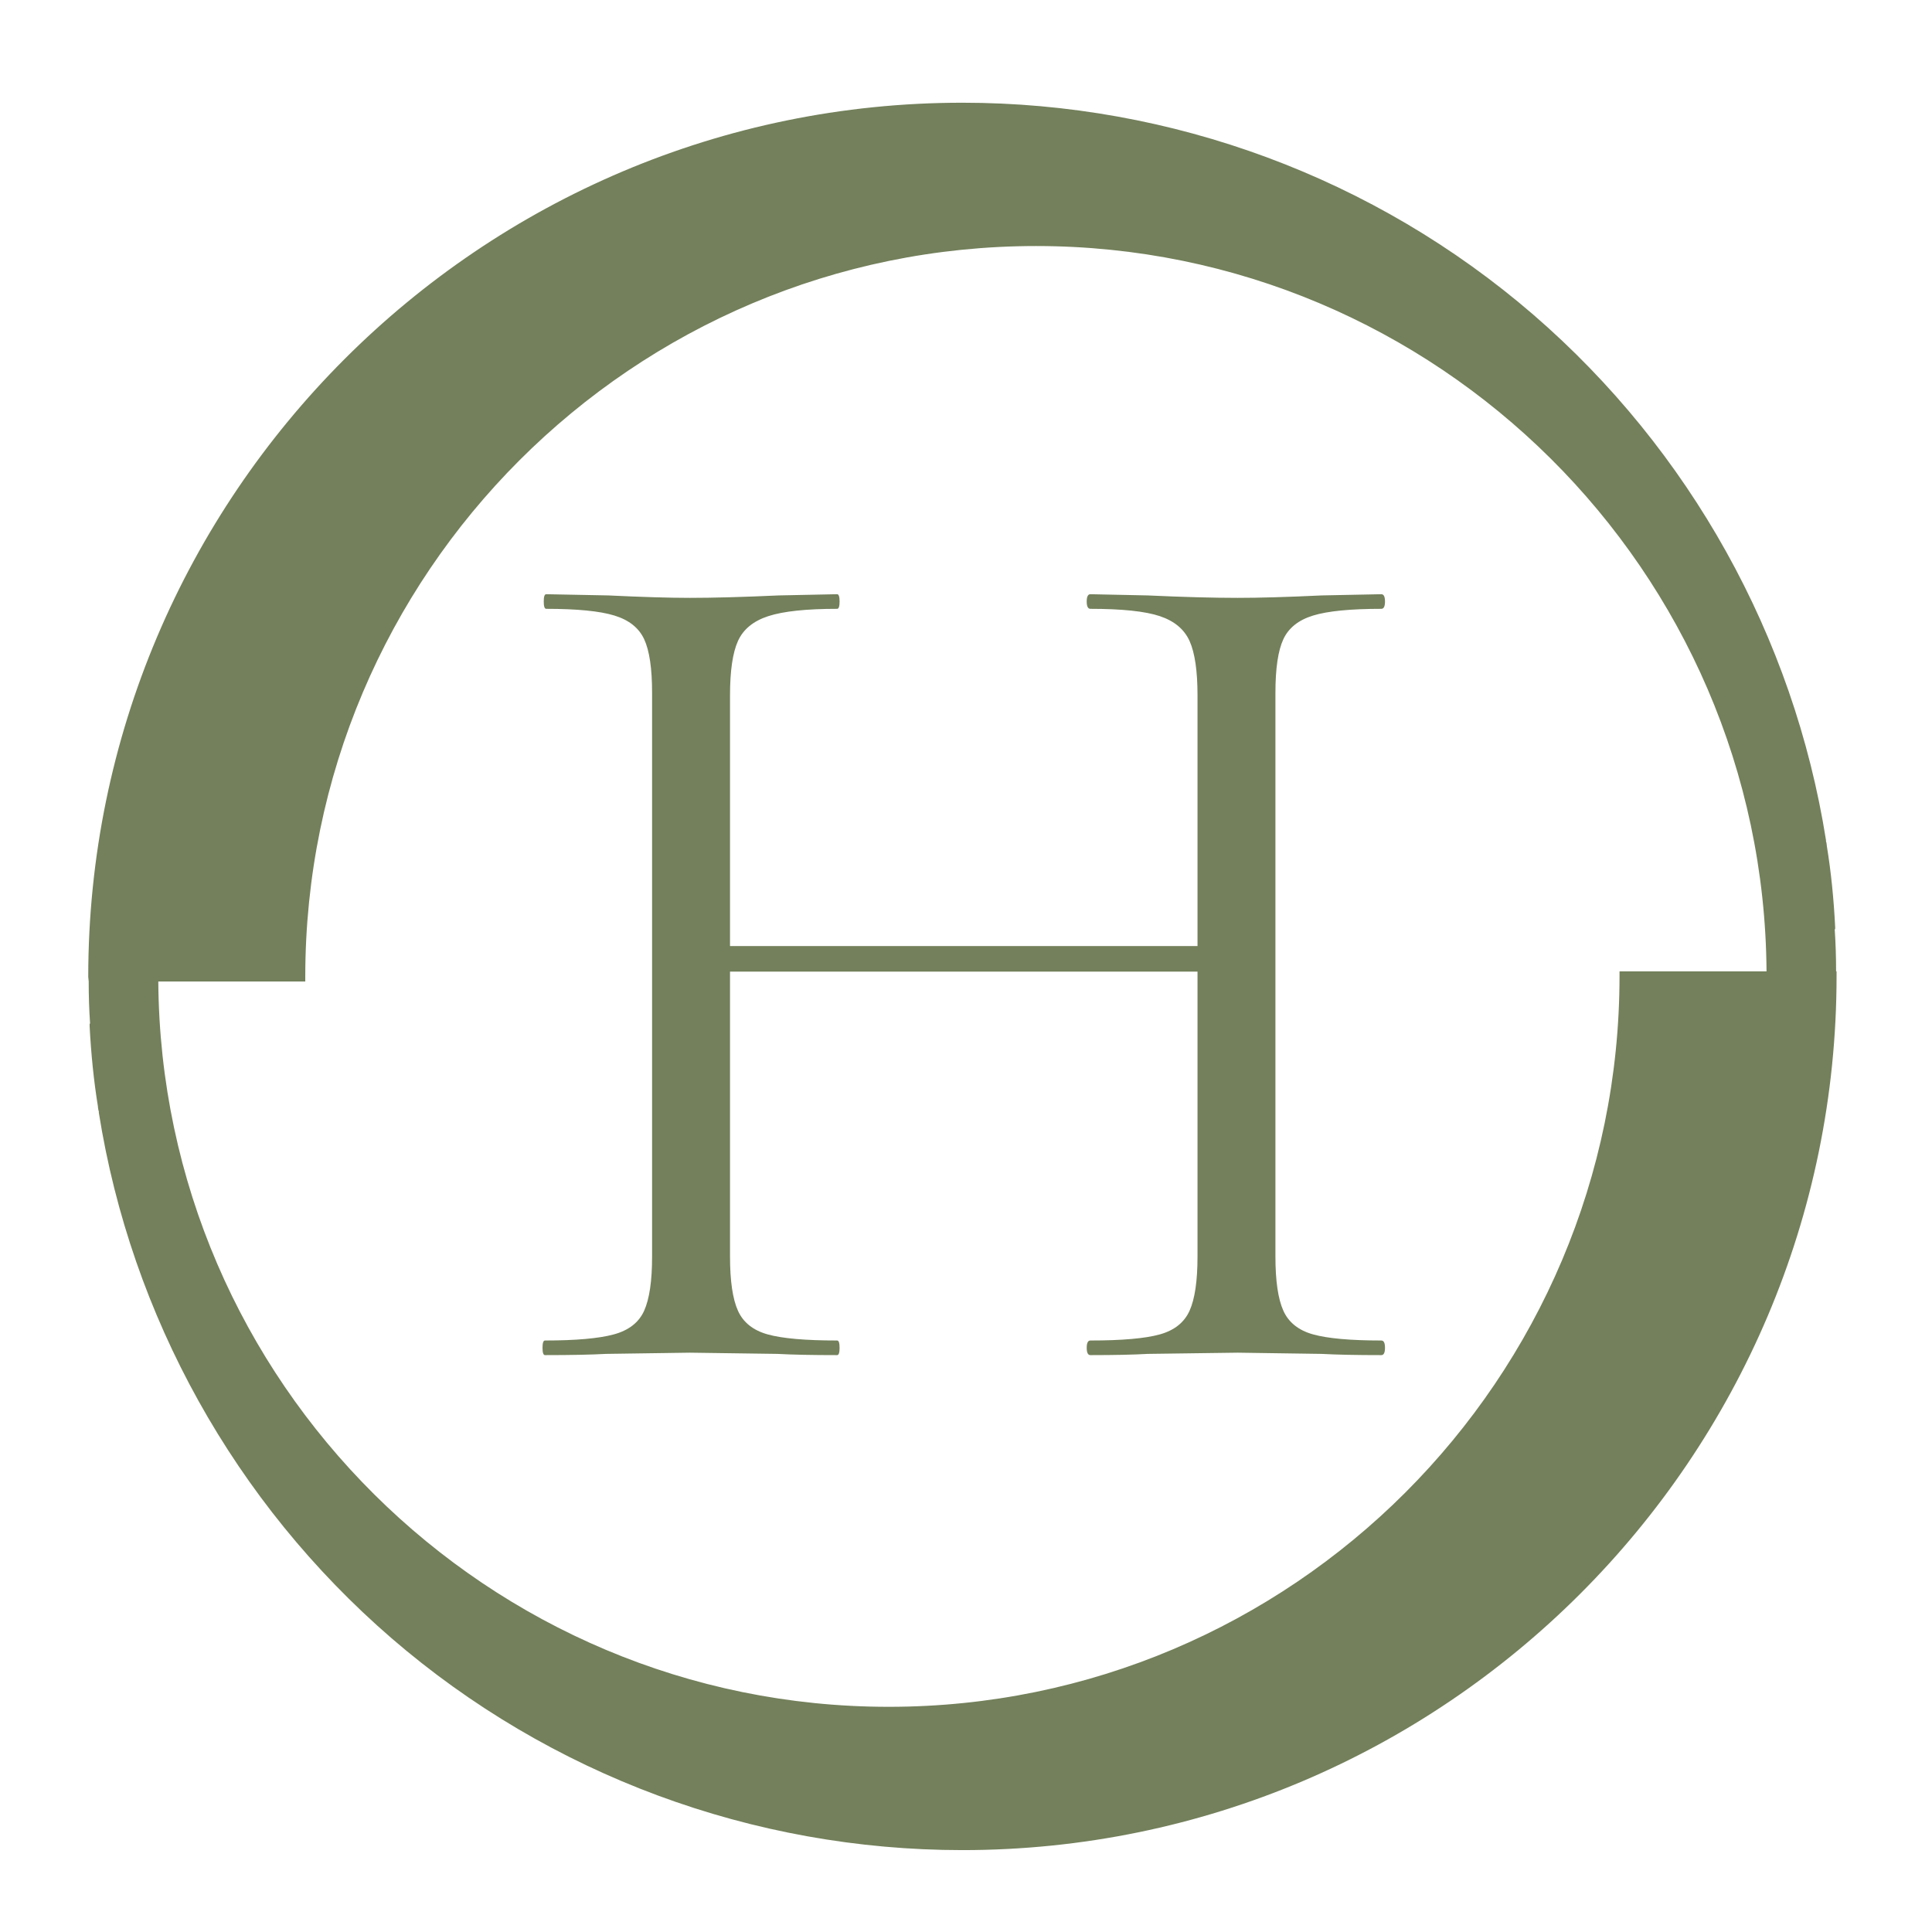
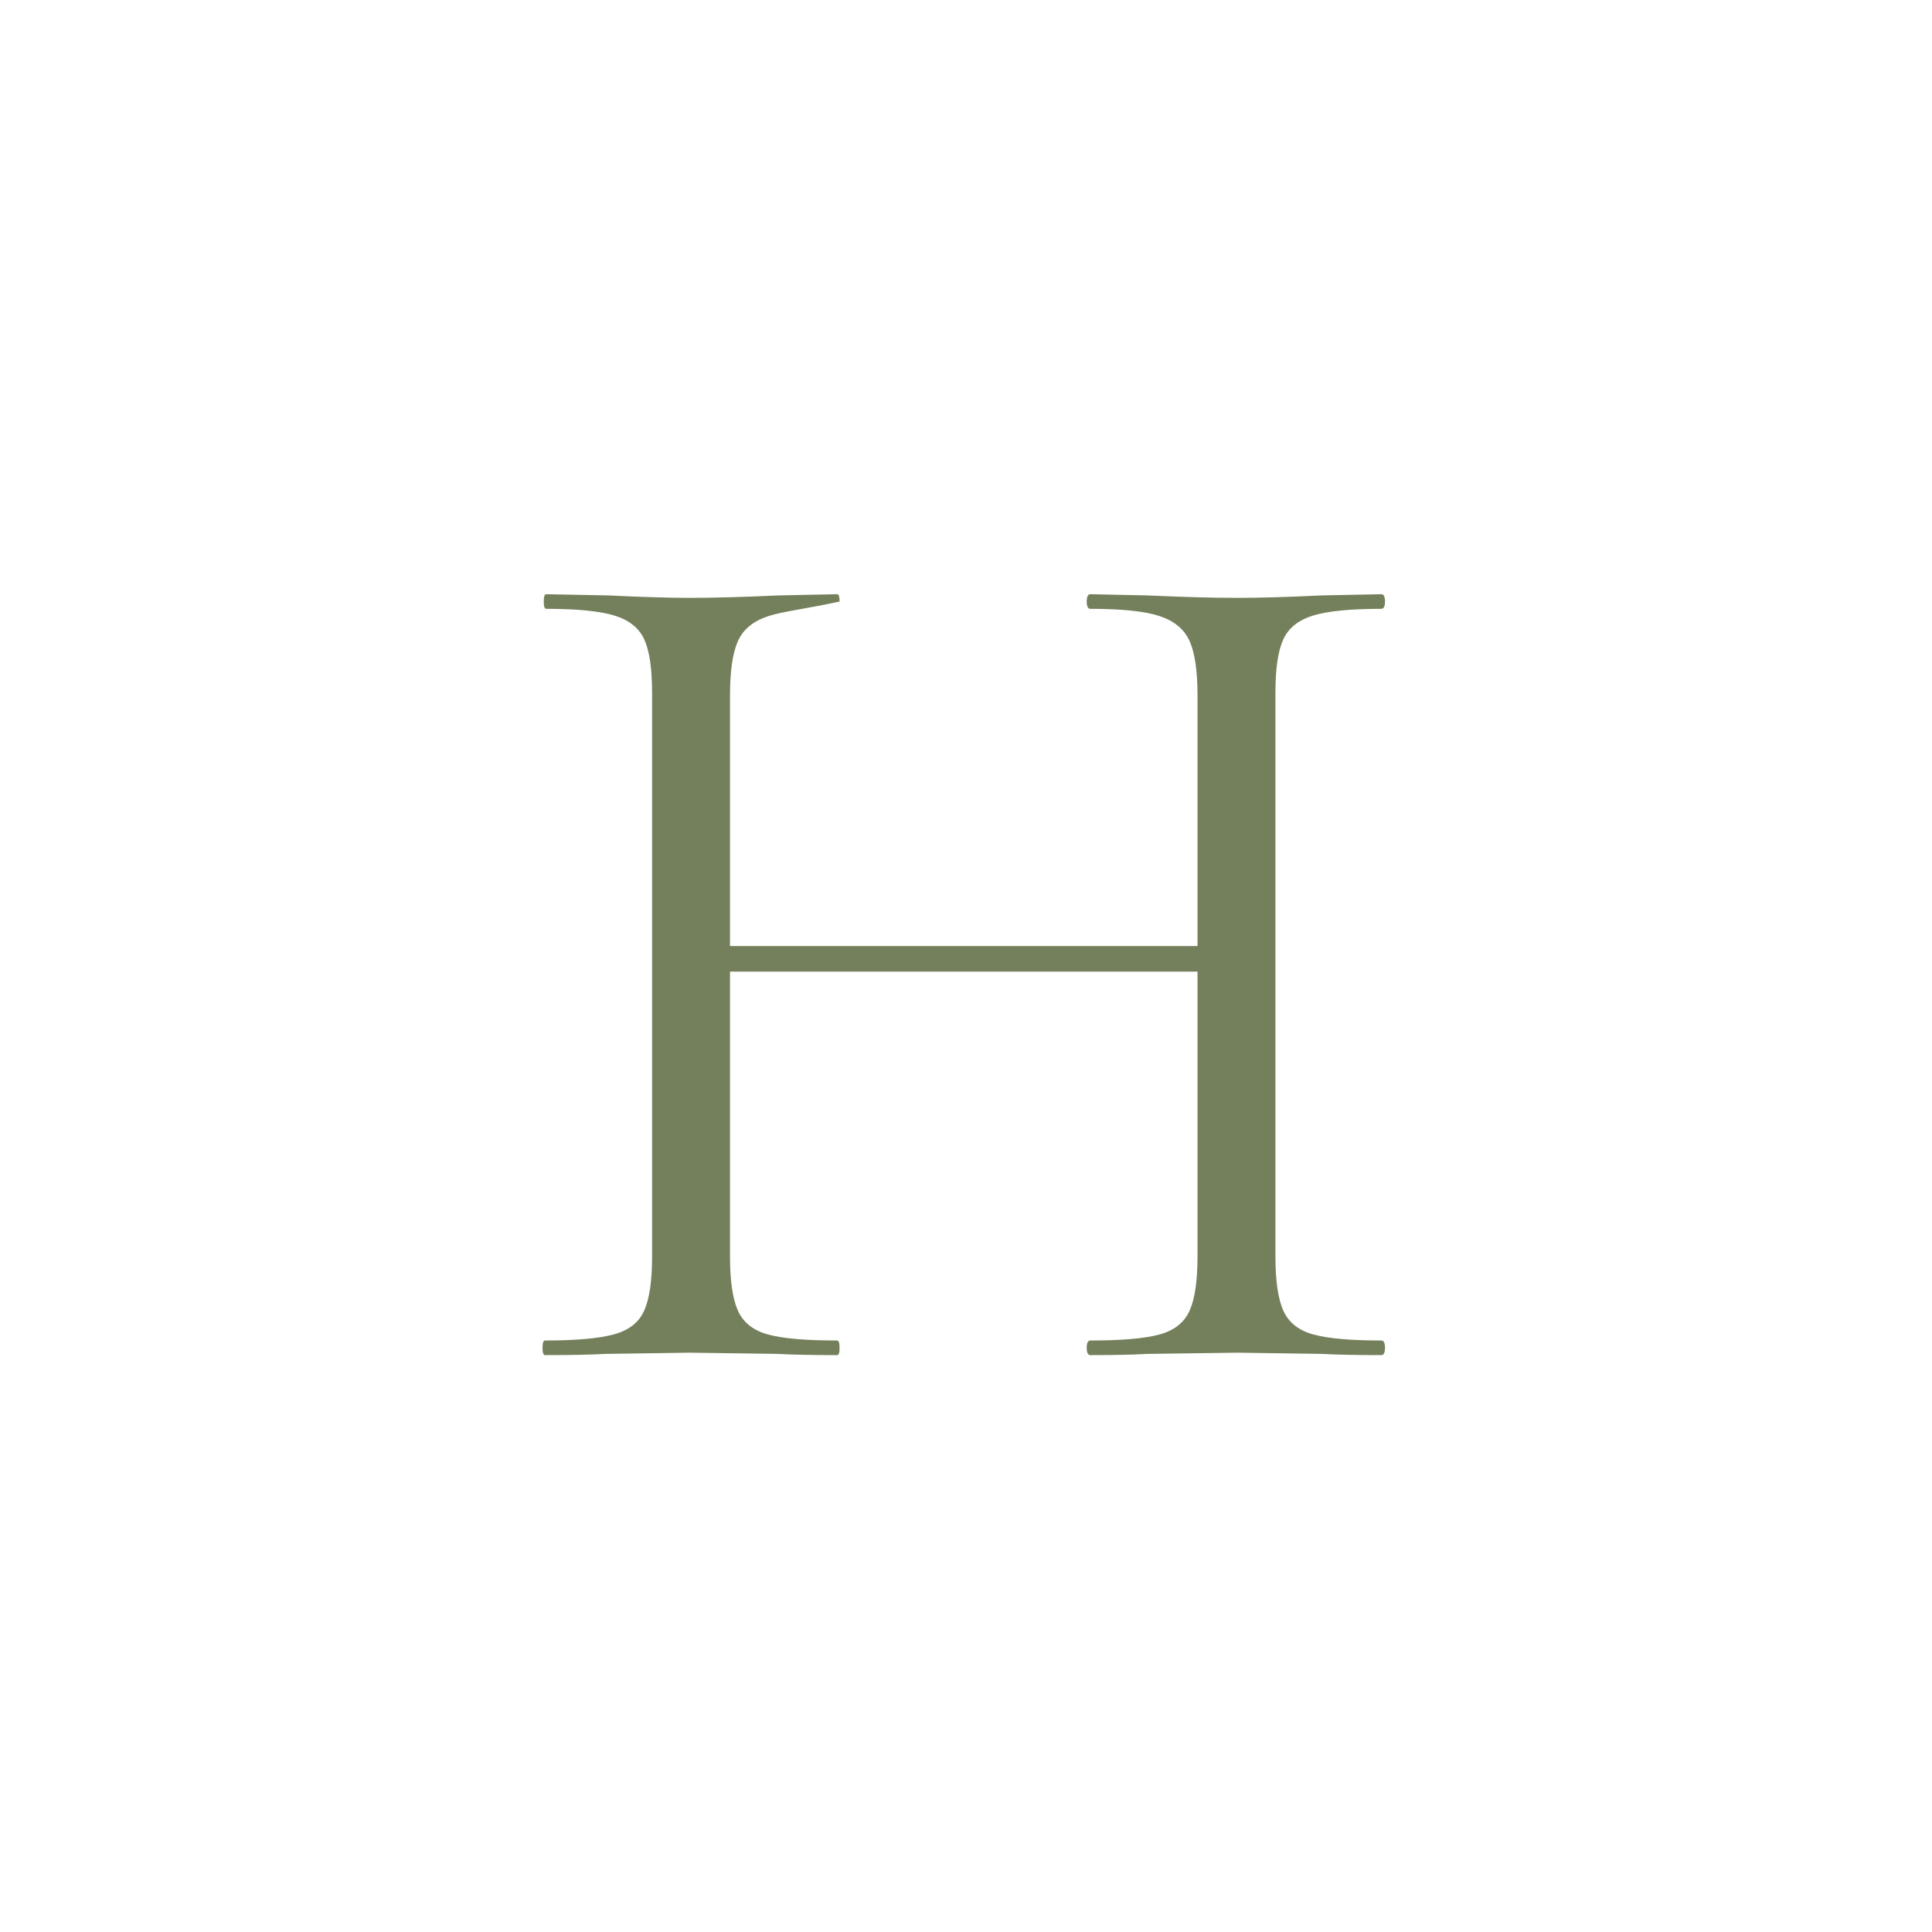
<svg xmlns="http://www.w3.org/2000/svg" version="1.1" width="240" height="240">
  <svg width="240" height="240" viewBox="0 0 240 240" fill="none">
-     <path d="M219.445 120.665H201.183V121.237C201.183 171.327 160.482 212.027 110.392 212.027C60.592 212.027 20.004 171.669 19.665 121.925H37.922V121.353C37.922 71.263 78.625 30.563 128.715 30.563C178.513 30.563 219.103 70.918 219.445 120.665ZM228.086 120.665C228.086 118.889 228.03 117.116 227.915 115.456L227.971 115.399V115.17C227.803 111.733 227.46 108.302 226.944 105.151C226.944 104.98 226.888 104.809 226.888 104.694C226.829 104.579 226.829 104.52 226.829 104.352C222.82 79.106 209.941 55.921 190.477 39.093C170.786 22.091 145.597 12.76 119.552 12.76C59.675 12.76 10.963 61.478 10.963 121.353L11.018 121.925C11.018 123.701 11.072 125.474 11.19 127.134L11.133 127.191V127.476C11.307 130.854 11.65 134.288 12.163 137.436C12.163 137.609 12.222 137.783 12.222 137.895C12.28 138.01 12.28 138.069 12.28 138.238C16.287 163.481 29.164 186.669 48.627 203.496C68.318 220.499 93.505 229.827 119.552 229.827C179.43 229.827 228.145 181.115 228.145 121.237V120.665H228.086Z" fill="#73805B" />
    <g clip-path="url(#clip0_976_436)">
-       <path d="M171.595 166.522C171.898 166.522 172.049 166.824 172.049 167.429C172.049 168.034 171.898 168.337 171.595 168.337C168.47 168.337 165.999 168.286 164.185 168.185L153.749 168.034L142.558 168.185C140.844 168.286 138.475 168.337 135.45 168.337C135.148 168.337 134.996 168.034 134.996 167.429C134.996 166.824 135.148 166.522 135.45 166.522C139.382 166.522 142.256 166.27 144.07 165.766C145.885 165.262 147.12 164.279 147.776 162.816C148.431 161.355 148.759 159.111 148.759 156.087V120.698H90.685V156.087C90.685 159.111 91.012 161.355 91.668 162.816C92.323 164.279 93.558 165.262 95.373 165.766C97.188 166.27 100.061 166.522 103.993 166.522C104.195 166.522 104.296 166.824 104.296 167.429C104.296 168.034 104.195 168.337 103.993 168.337C100.868 168.337 98.398 168.286 96.583 168.185L85.694 168.034L75.258 168.185C73.444 168.286 70.923 168.337 67.697 168.337C67.495 168.337 67.394 168.034 67.394 167.429C67.394 166.824 67.495 166.522 67.697 166.522C71.528 166.522 74.376 166.27 76.242 165.766C78.107 165.262 79.367 164.279 80.022 162.816C80.678 161.355 81.005 159.111 81.005 156.087V86.065C81.005 83.04 80.678 80.822 80.022 79.41C79.367 77.999 78.132 77.016 76.317 76.462C74.503 75.907 71.679 75.63 67.848 75.63C67.646 75.63 67.546 75.327 67.546 74.722C67.546 74.118 67.646 73.815 67.848 73.815L75.561 73.966C79.796 74.168 83.173 74.269 85.694 74.269C88.618 74.269 92.298 74.168 96.734 73.966L103.993 73.815C104.195 73.815 104.296 74.118 104.296 74.722C104.296 75.327 104.195 75.63 103.993 75.63C100.162 75.63 97.314 75.932 95.448 76.537C93.583 77.142 92.323 78.175 91.668 79.637C91.012 81.099 90.685 83.343 90.685 86.367V117.522H148.759V86.367C148.759 83.343 148.431 81.099 147.776 79.637C147.12 78.175 145.885 77.142 144.07 76.537C142.256 75.932 139.382 75.63 135.45 75.63C135.148 75.63 134.996 75.327 134.996 74.722C134.996 74.118 135.148 73.815 135.45 73.815L142.558 73.966C146.994 74.168 150.725 74.269 153.749 74.269C156.472 74.269 159.95 74.168 164.185 73.966L171.595 73.815C171.898 73.815 172.049 74.118 172.049 74.722C172.049 75.327 171.898 75.63 171.595 75.63C167.764 75.63 164.941 75.907 163.126 76.462C161.311 77.016 160.076 77.999 159.421 79.41C158.765 80.822 158.438 83.04 158.438 86.065V156.087C158.438 159.111 158.765 161.355 159.421 162.816C160.076 164.279 161.311 165.262 163.126 165.766C164.941 166.27 167.764 166.522 171.595 166.522Z" fill="#73805B" />
+       <path d="M171.595 166.522C171.898 166.522 172.049 166.824 172.049 167.429C172.049 168.034 171.898 168.337 171.595 168.337C168.47 168.337 165.999 168.286 164.185 168.185L153.749 168.034L142.558 168.185C140.844 168.286 138.475 168.337 135.45 168.337C135.148 168.337 134.996 168.034 134.996 167.429C134.996 166.824 135.148 166.522 135.45 166.522C139.382 166.522 142.256 166.27 144.07 165.766C145.885 165.262 147.12 164.279 147.776 162.816C148.431 161.355 148.759 159.111 148.759 156.087V120.698H90.685V156.087C90.685 159.111 91.012 161.355 91.668 162.816C92.323 164.279 93.558 165.262 95.373 165.766C97.188 166.27 100.061 166.522 103.993 166.522C104.195 166.522 104.296 166.824 104.296 167.429C104.296 168.034 104.195 168.337 103.993 168.337C100.868 168.337 98.398 168.286 96.583 168.185L85.694 168.034L75.258 168.185C73.444 168.286 70.923 168.337 67.697 168.337C67.495 168.337 67.394 168.034 67.394 167.429C67.394 166.824 67.495 166.522 67.697 166.522C71.528 166.522 74.376 166.27 76.242 165.766C78.107 165.262 79.367 164.279 80.022 162.816C80.678 161.355 81.005 159.111 81.005 156.087V86.065C81.005 83.04 80.678 80.822 80.022 79.41C79.367 77.999 78.132 77.016 76.317 76.462C74.503 75.907 71.679 75.63 67.848 75.63C67.646 75.63 67.546 75.327 67.546 74.722C67.546 74.118 67.646 73.815 67.848 73.815L75.561 73.966C79.796 74.168 83.173 74.269 85.694 74.269C88.618 74.269 92.298 74.168 96.734 73.966L103.993 73.815C104.195 73.815 104.296 74.118 104.296 74.722C100.162 75.63 97.314 75.932 95.448 76.537C93.583 77.142 92.323 78.175 91.668 79.637C91.012 81.099 90.685 83.343 90.685 86.367V117.522H148.759V86.367C148.759 83.343 148.431 81.099 147.776 79.637C147.12 78.175 145.885 77.142 144.07 76.537C142.256 75.932 139.382 75.63 135.45 75.63C135.148 75.63 134.996 75.327 134.996 74.722C134.996 74.118 135.148 73.815 135.45 73.815L142.558 73.966C146.994 74.168 150.725 74.269 153.749 74.269C156.472 74.269 159.95 74.168 164.185 73.966L171.595 73.815C171.898 73.815 172.049 74.118 172.049 74.722C172.049 75.327 171.898 75.63 171.595 75.63C167.764 75.63 164.941 75.907 163.126 76.462C161.311 77.016 160.076 77.999 159.421 79.41C158.765 80.822 158.438 83.04 158.438 86.065V156.087C158.438 159.111 158.765 161.355 159.421 162.816C160.076 164.279 161.311 165.262 163.126 165.766C164.941 166.27 167.764 166.522 171.595 166.522Z" fill="#73805B" />
    </g>
    <defs>
      <clipPath id="SvgjsClipPath1001">
        <rect width="113" height="96.678" fill="white" transform="translate(63 72)" />
      </clipPath>
    </defs>
  </svg>
  <style>@media (prefers-color-scheme: light) { :root { filter: none; } }
@media (prefers-color-scheme: dark) { :root { filter: none; } }
</style>
</svg>